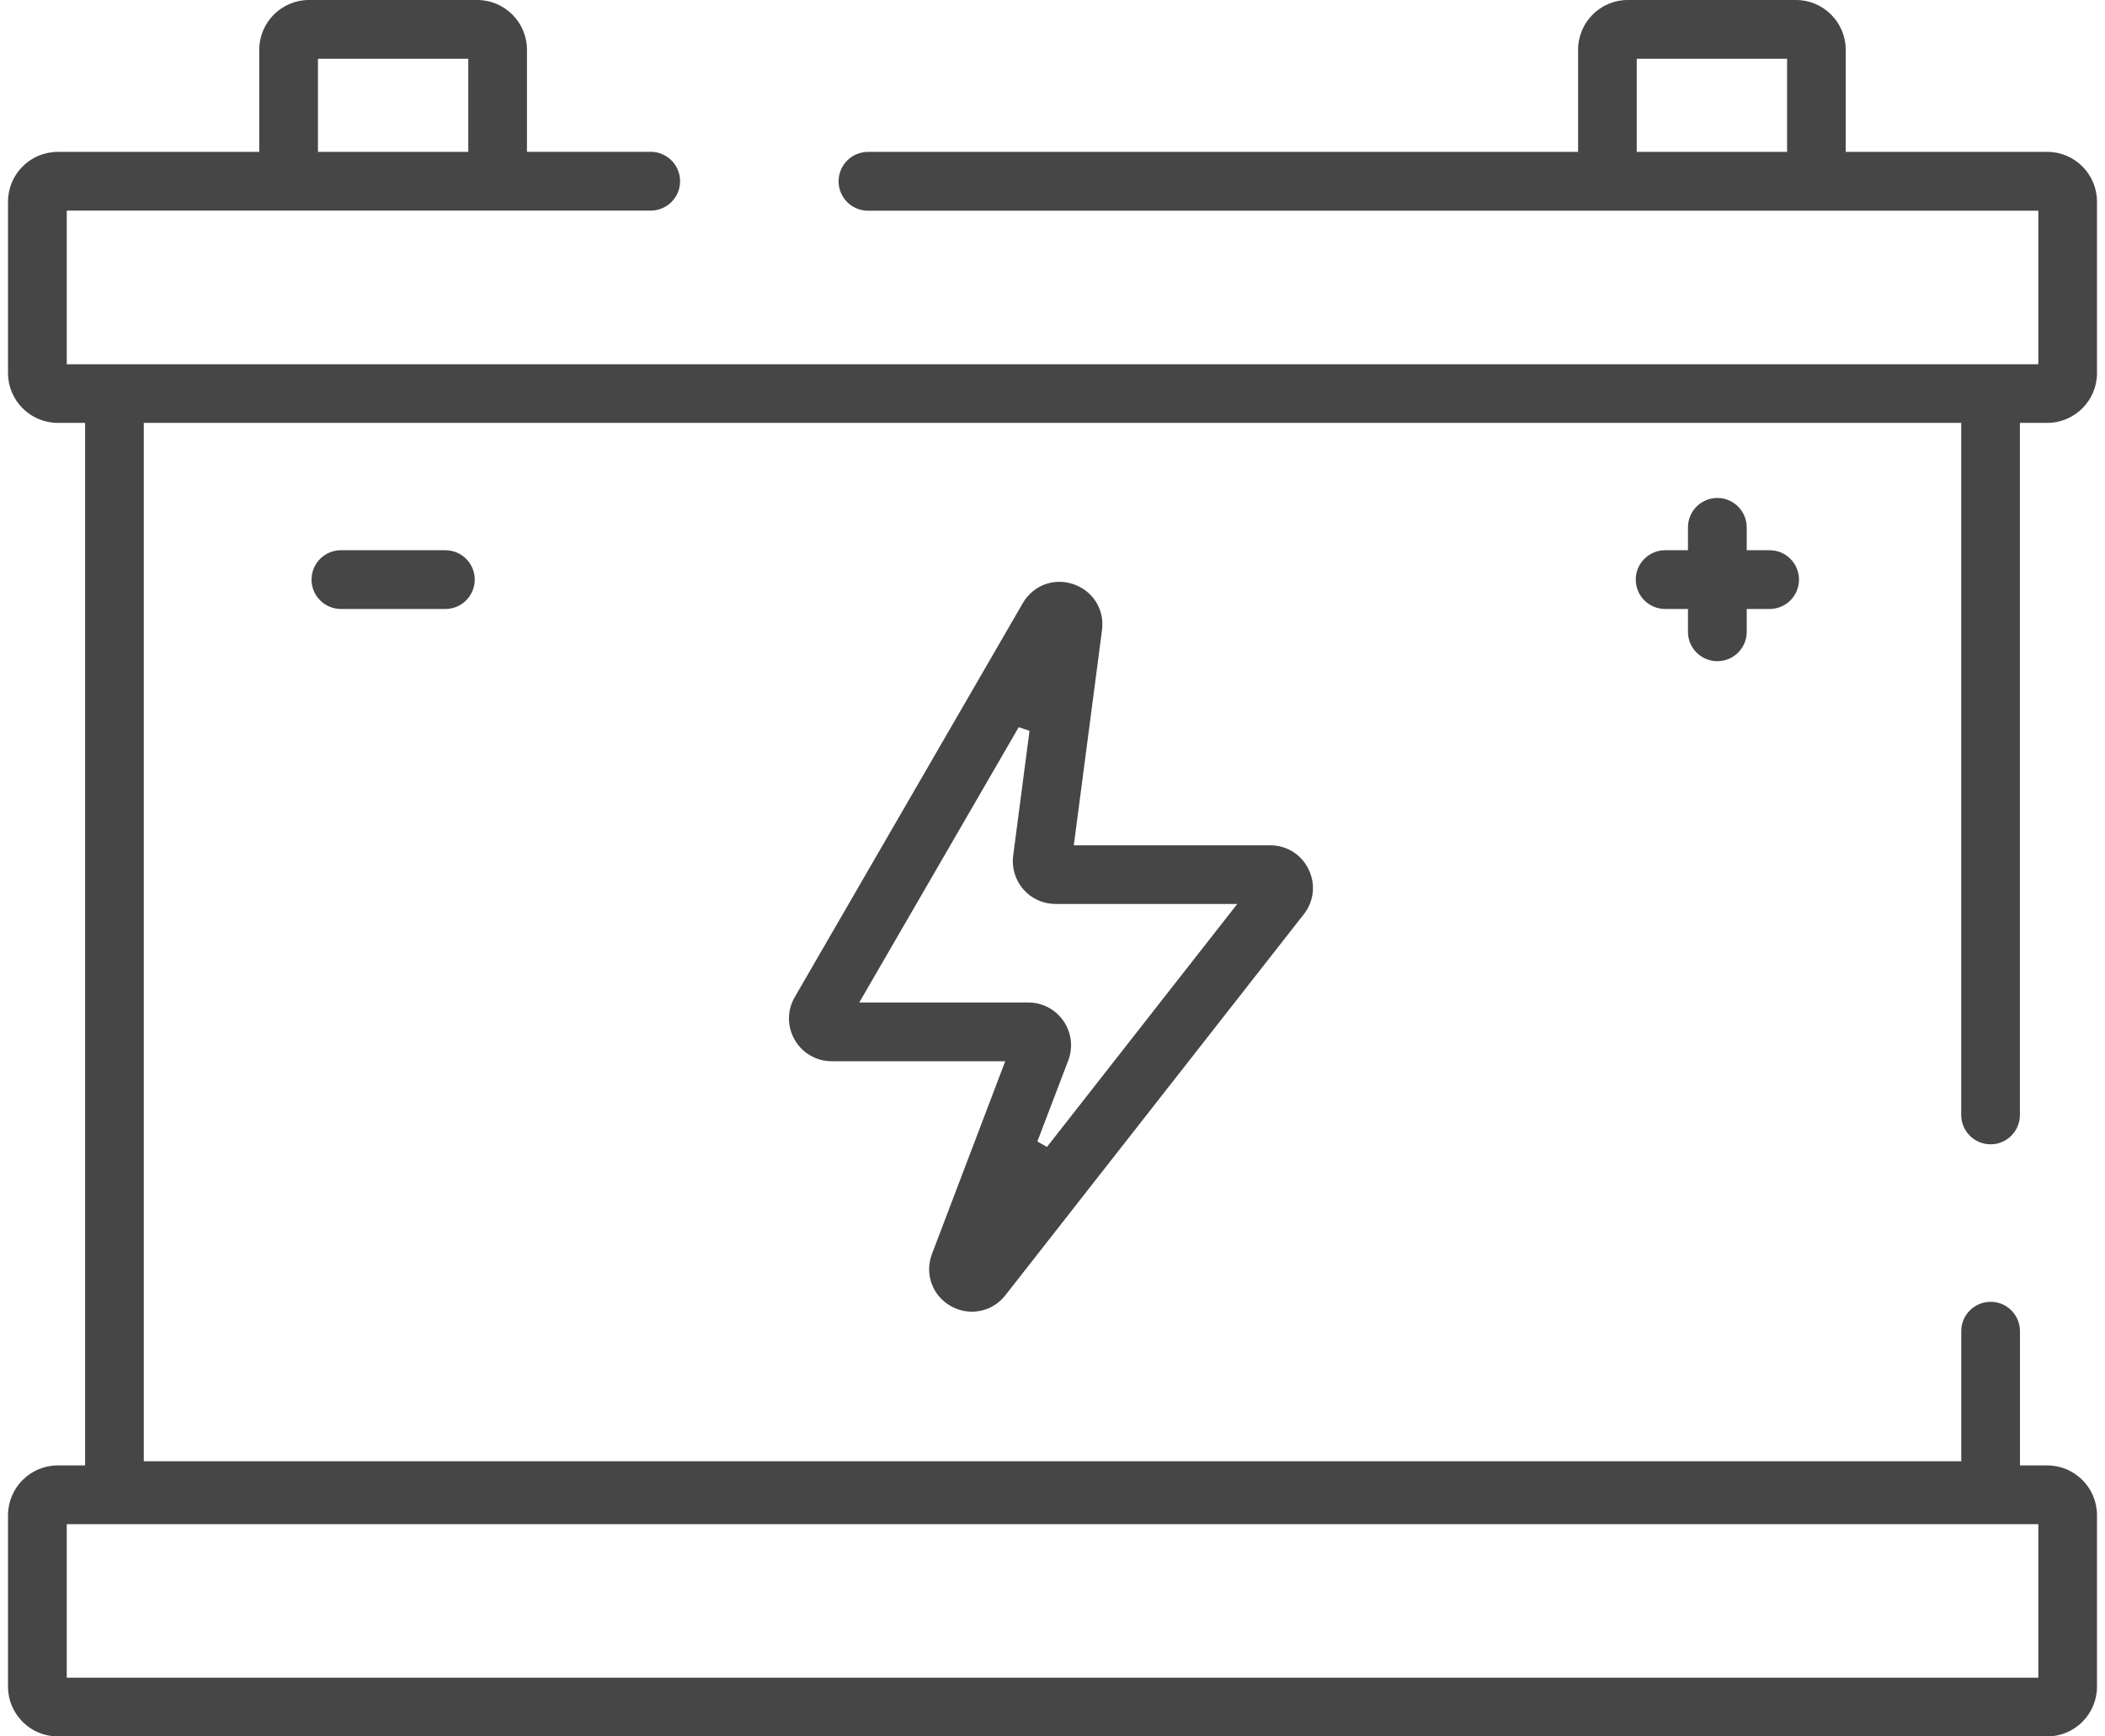
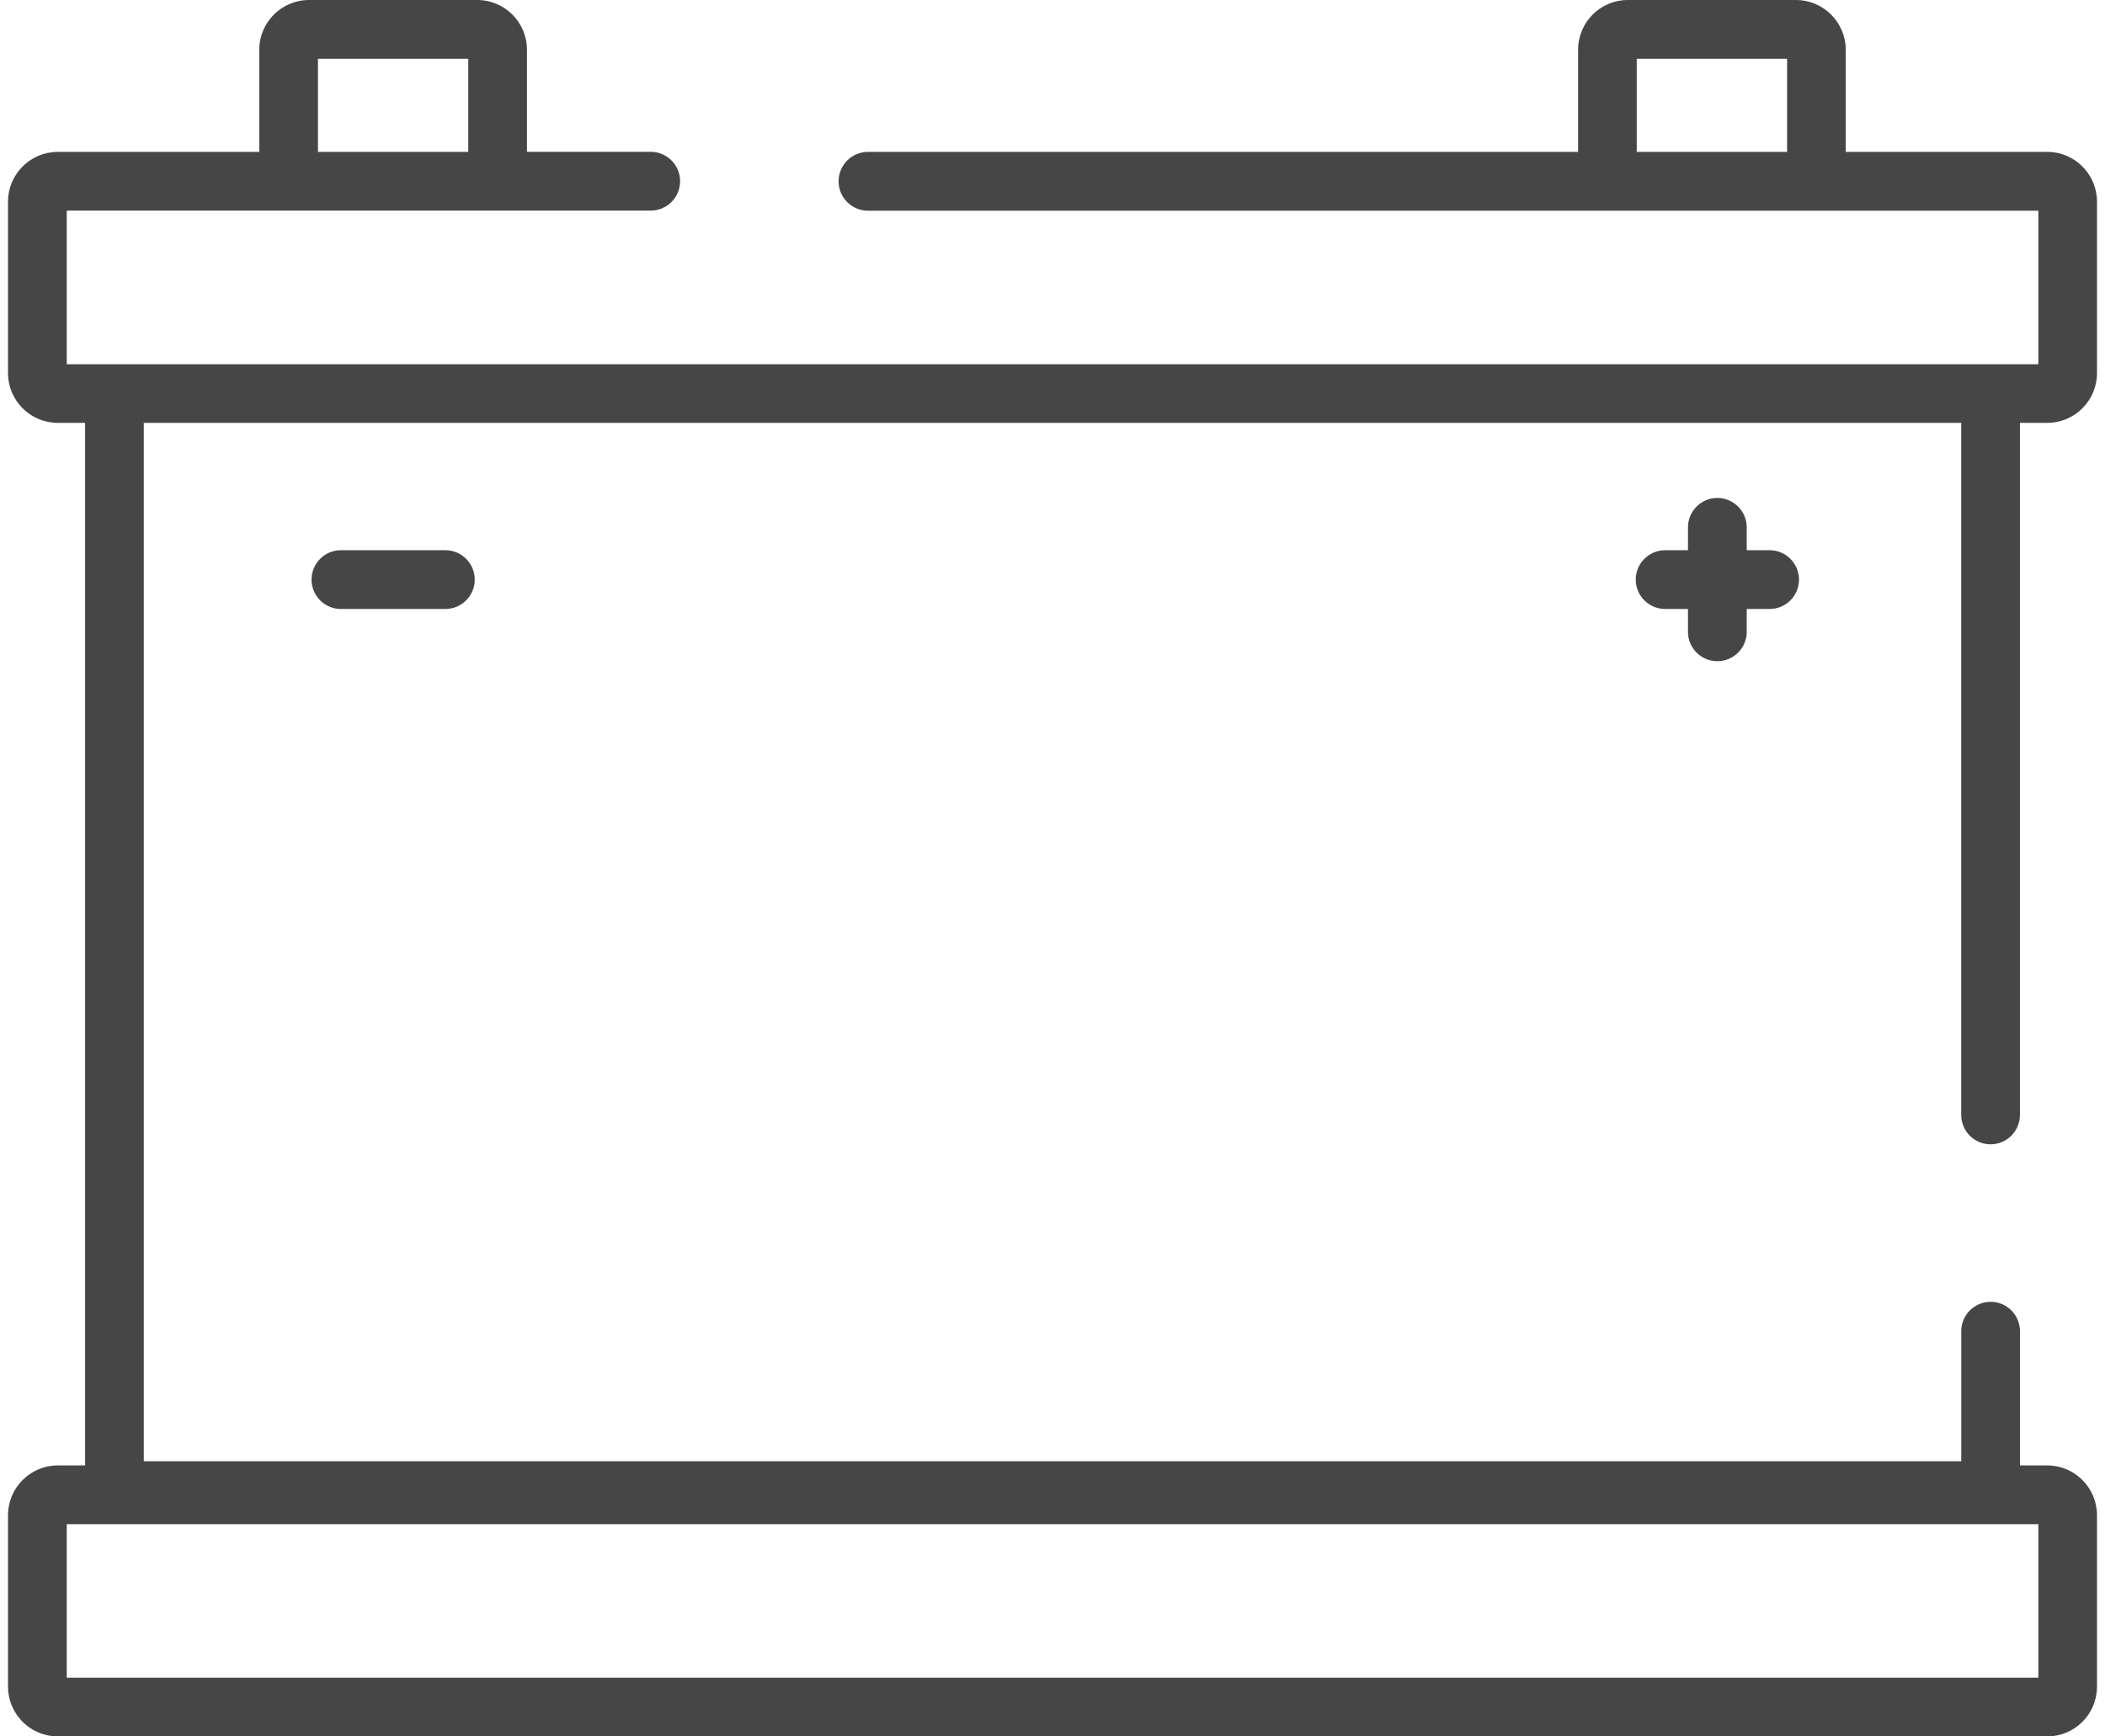
<svg xmlns="http://www.w3.org/2000/svg" version="1.1" x="0px" y="0px" width="40px" height="33px" viewBox="0 0 40 33.253">
  <path fill="#464646" d="M37.963,21.914c0.309,0,0.561-0.252,0.561-0.562V8.098h0.523C39.572,8.098,40,7.671,40,7.146V3.861   c0-0.525-0.428-0.953-0.952-0.953h-3.859V0.953C35.188,0.428,34.761,0,34.237,0h-3.223c-0.524,0-0.95,0.428-0.95,0.953v1.956   H16.466c-0.31,0-0.562,0.252-0.562,0.563c0,0.311,0.252,0.563,0.562,0.563h22.411v2.941H1.125V4.033h11.182   c0.31,0,0.562-0.252,0.562-0.563c0-0.31-0.252-0.563-0.562-0.563H9.937V0.953C9.937,0.428,9.51,0,8.985,0H5.764   C5.238,0,4.811,0.428,4.811,0.953v1.956H0.953C0.428,2.908,0,3.336,0,3.861v3.284c0,0.525,0.428,0.953,0.953,0.953h0.523v19.965   H0.953C0.428,28.063,0,28.491,0,29.017V32.3c0,0.525,0.428,0.953,0.953,0.953h38.095c0.524,0,0.952-0.428,0.952-0.953v-3.284   c0-0.525-0.428-0.953-0.952-0.953h-0.523v-2.571c0-0.31-0.252-0.562-0.561-0.562c-0.312,0-0.563,0.252-0.563,0.562v2.492H2.6V8.098   h34.8v13.254C37.4,21.662,37.652,21.914,37.963,21.914z M1.125,32.128v-2.94h37.752v2.94H1.125z M31.187,2.908V1.125h2.879v1.784   H31.187z M5.935,2.908V1.125h2.878v1.784H5.935z" />
  <path fill="#464646" d="M6.374,10.537c-0.31,0-0.562,0.252-0.562,0.563c0,0.31,0.252,0.562,0.562,0.562h2.001   c0.31,0,0.562-0.252,0.562-0.562c0-0.311-0.251-0.563-0.562-0.563H6.374z" />
  <path fill="#464646" d="M32.731,12.662c0.309,0,0.562-0.251,0.562-0.562v-0.438h0.438c0.312,0,0.563-0.252,0.563-0.562   c0-0.311-0.252-0.563-0.563-0.563h-0.438v-0.438c0-0.31-0.253-0.563-0.562-0.563c-0.311,0-0.563,0.252-0.563,0.563v0.438h-0.437   c-0.311,0-0.563,0.252-0.563,0.563c0,0.31,0.252,0.562,0.563,0.562h0.437V12.1C32.167,12.41,32.42,12.662,32.731,12.662z" />
-   <path fill="#464646" d="M18.053,25.012c0.123,0.07,0.263,0.107,0.404,0.107c0.251,0,0.484-0.114,0.641-0.315l5.715-7.297   c0.195-0.248,0.229-0.577,0.09-0.86c-0.137-0.283-0.418-0.459-0.733-0.459h-3.762l0.54-4.121c0.052-0.391-0.173-0.753-0.548-0.88   c-0.088-0.03-0.179-0.045-0.268-0.045c-0.289,0-0.552,0.153-0.701,0.409l-4.367,7.545c-0.147,0.252-0.147,0.565,0,0.817   c0.144,0.253,0.415,0.41,0.707,0.41h3.324l-1.402,3.688C17.546,24.391,17.699,24.813,18.053,25.012z M19.247,16.387   c-0.031,0.232,0.041,0.468,0.196,0.646c0.154,0.176,0.377,0.278,0.615,0.278h3.48l-3.644,4.653l-0.184-0.104l0.593-1.555   c0.094-0.251,0.06-0.533-0.093-0.753c-0.153-0.222-0.404-0.354-0.673-0.354h-3.237l3.053-5.272l0.207,0.07L19.247,16.387z" />
</svg>